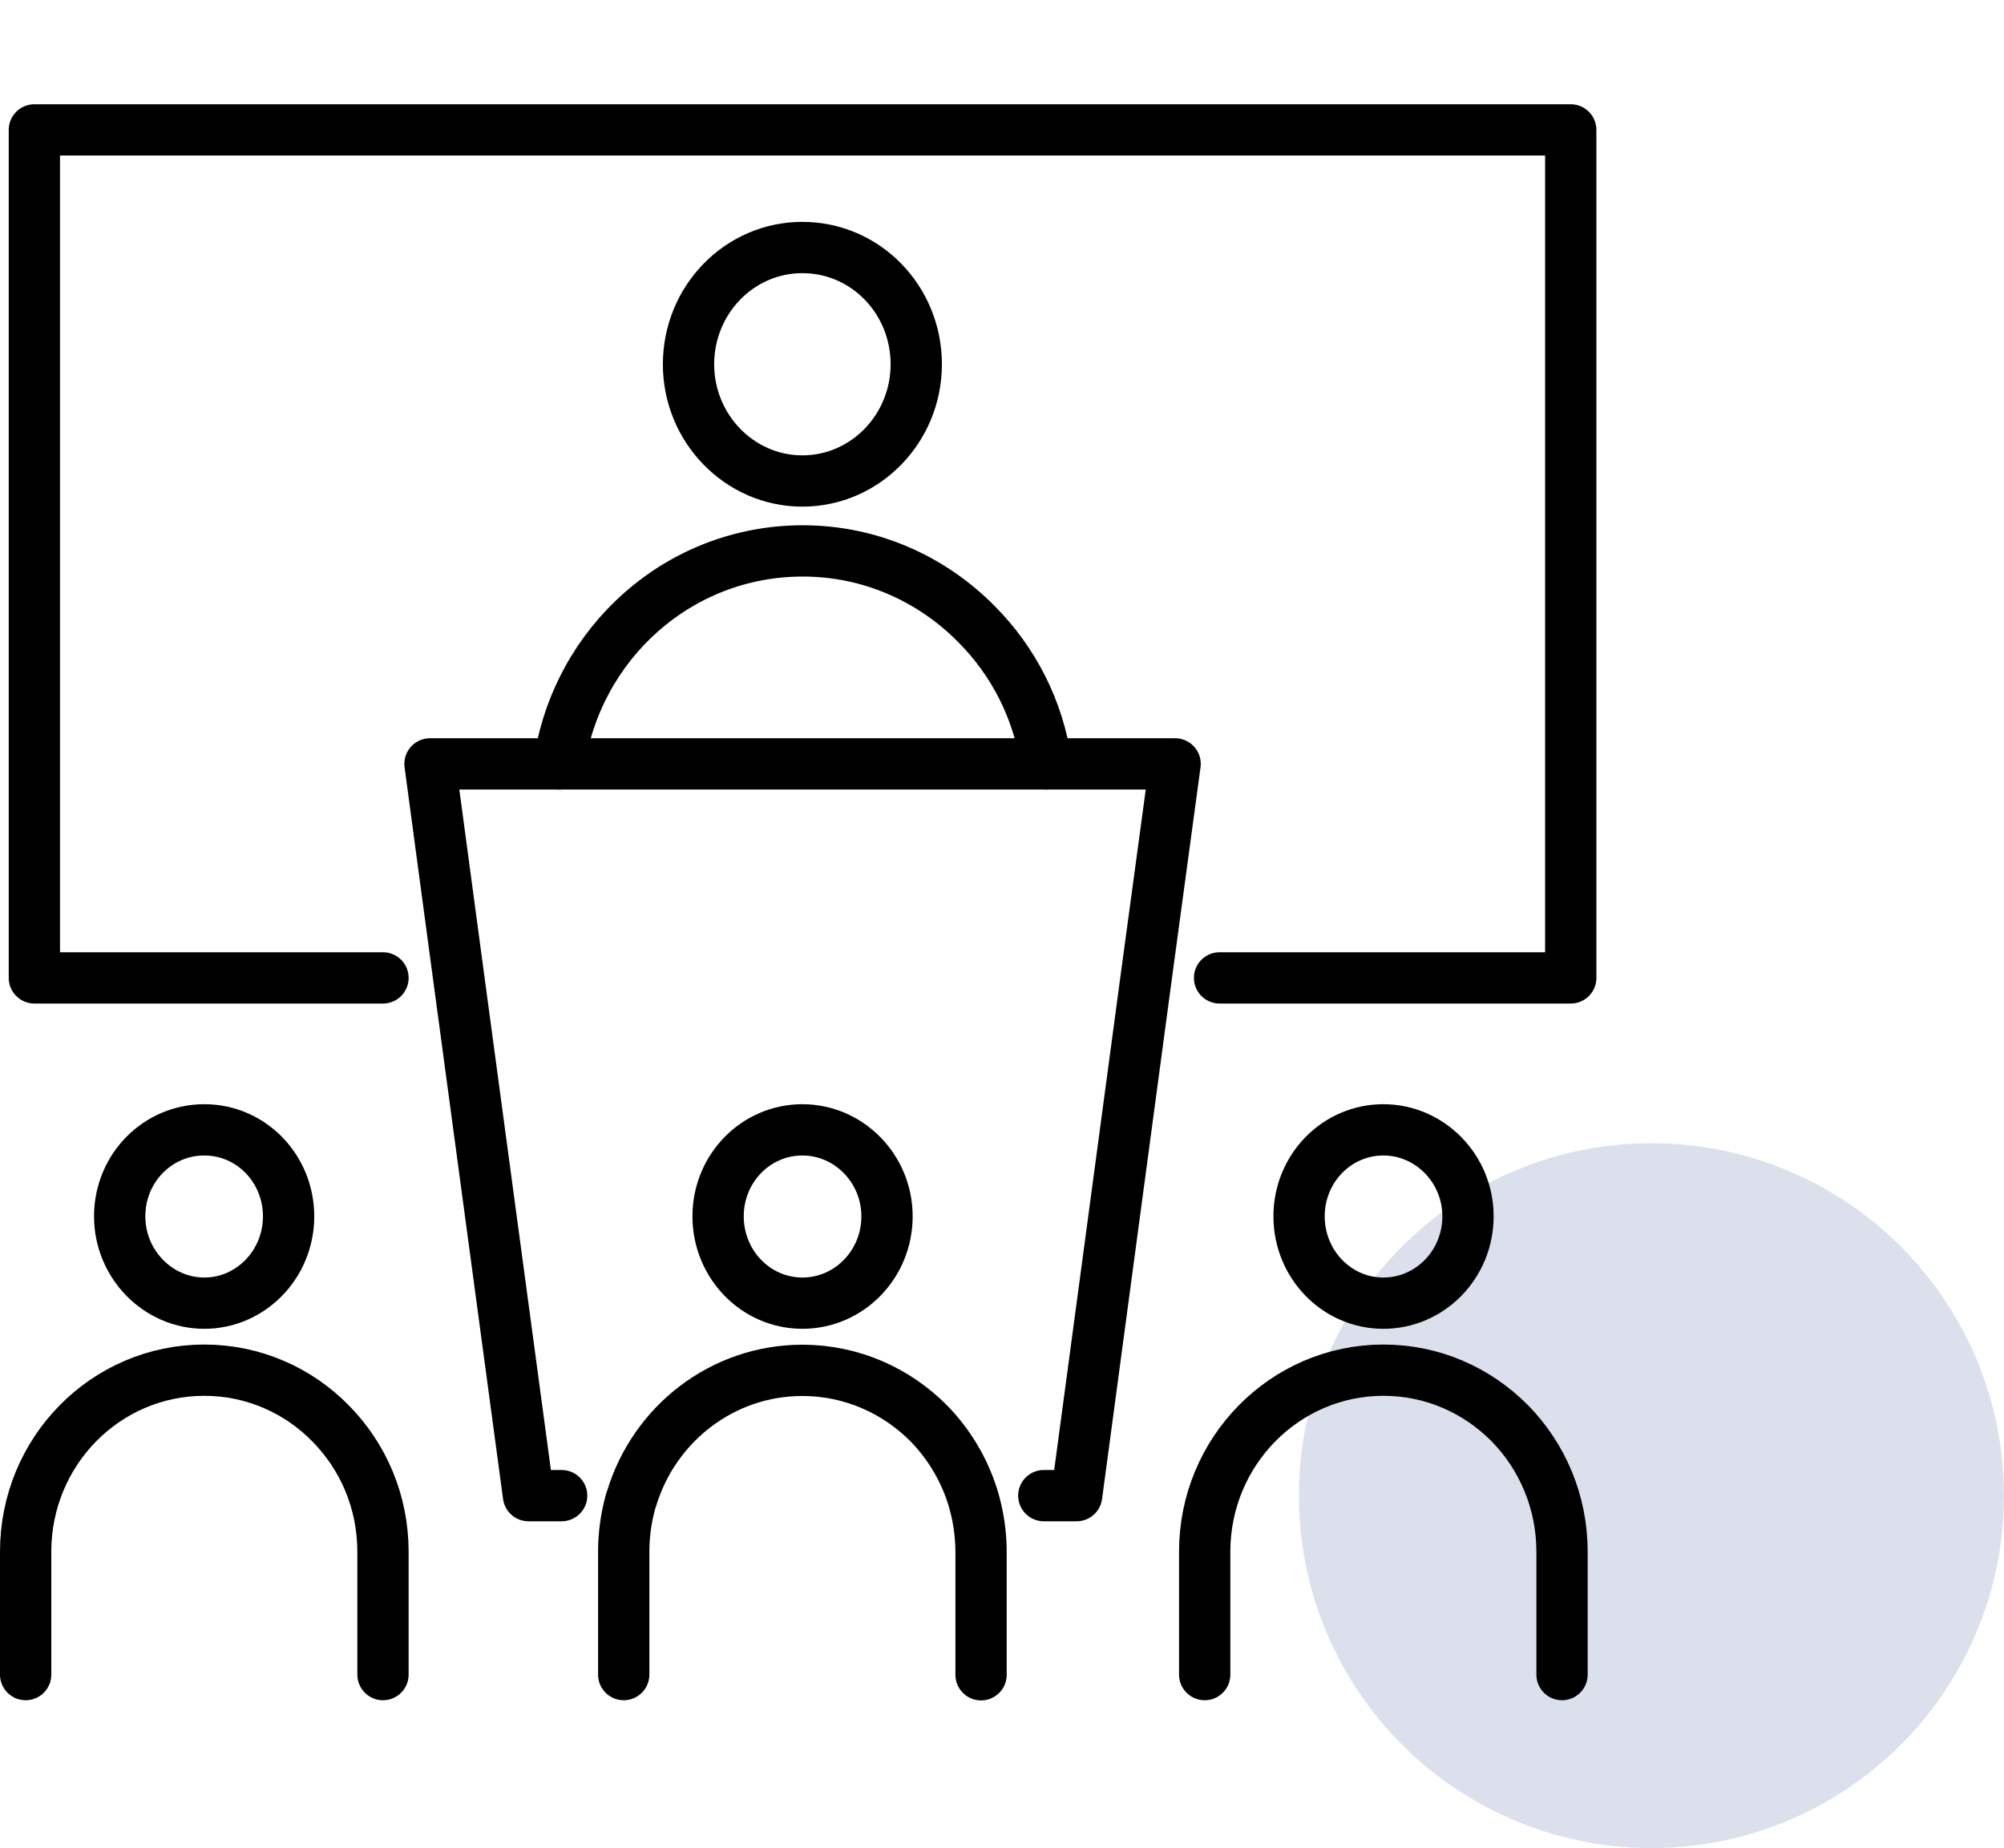
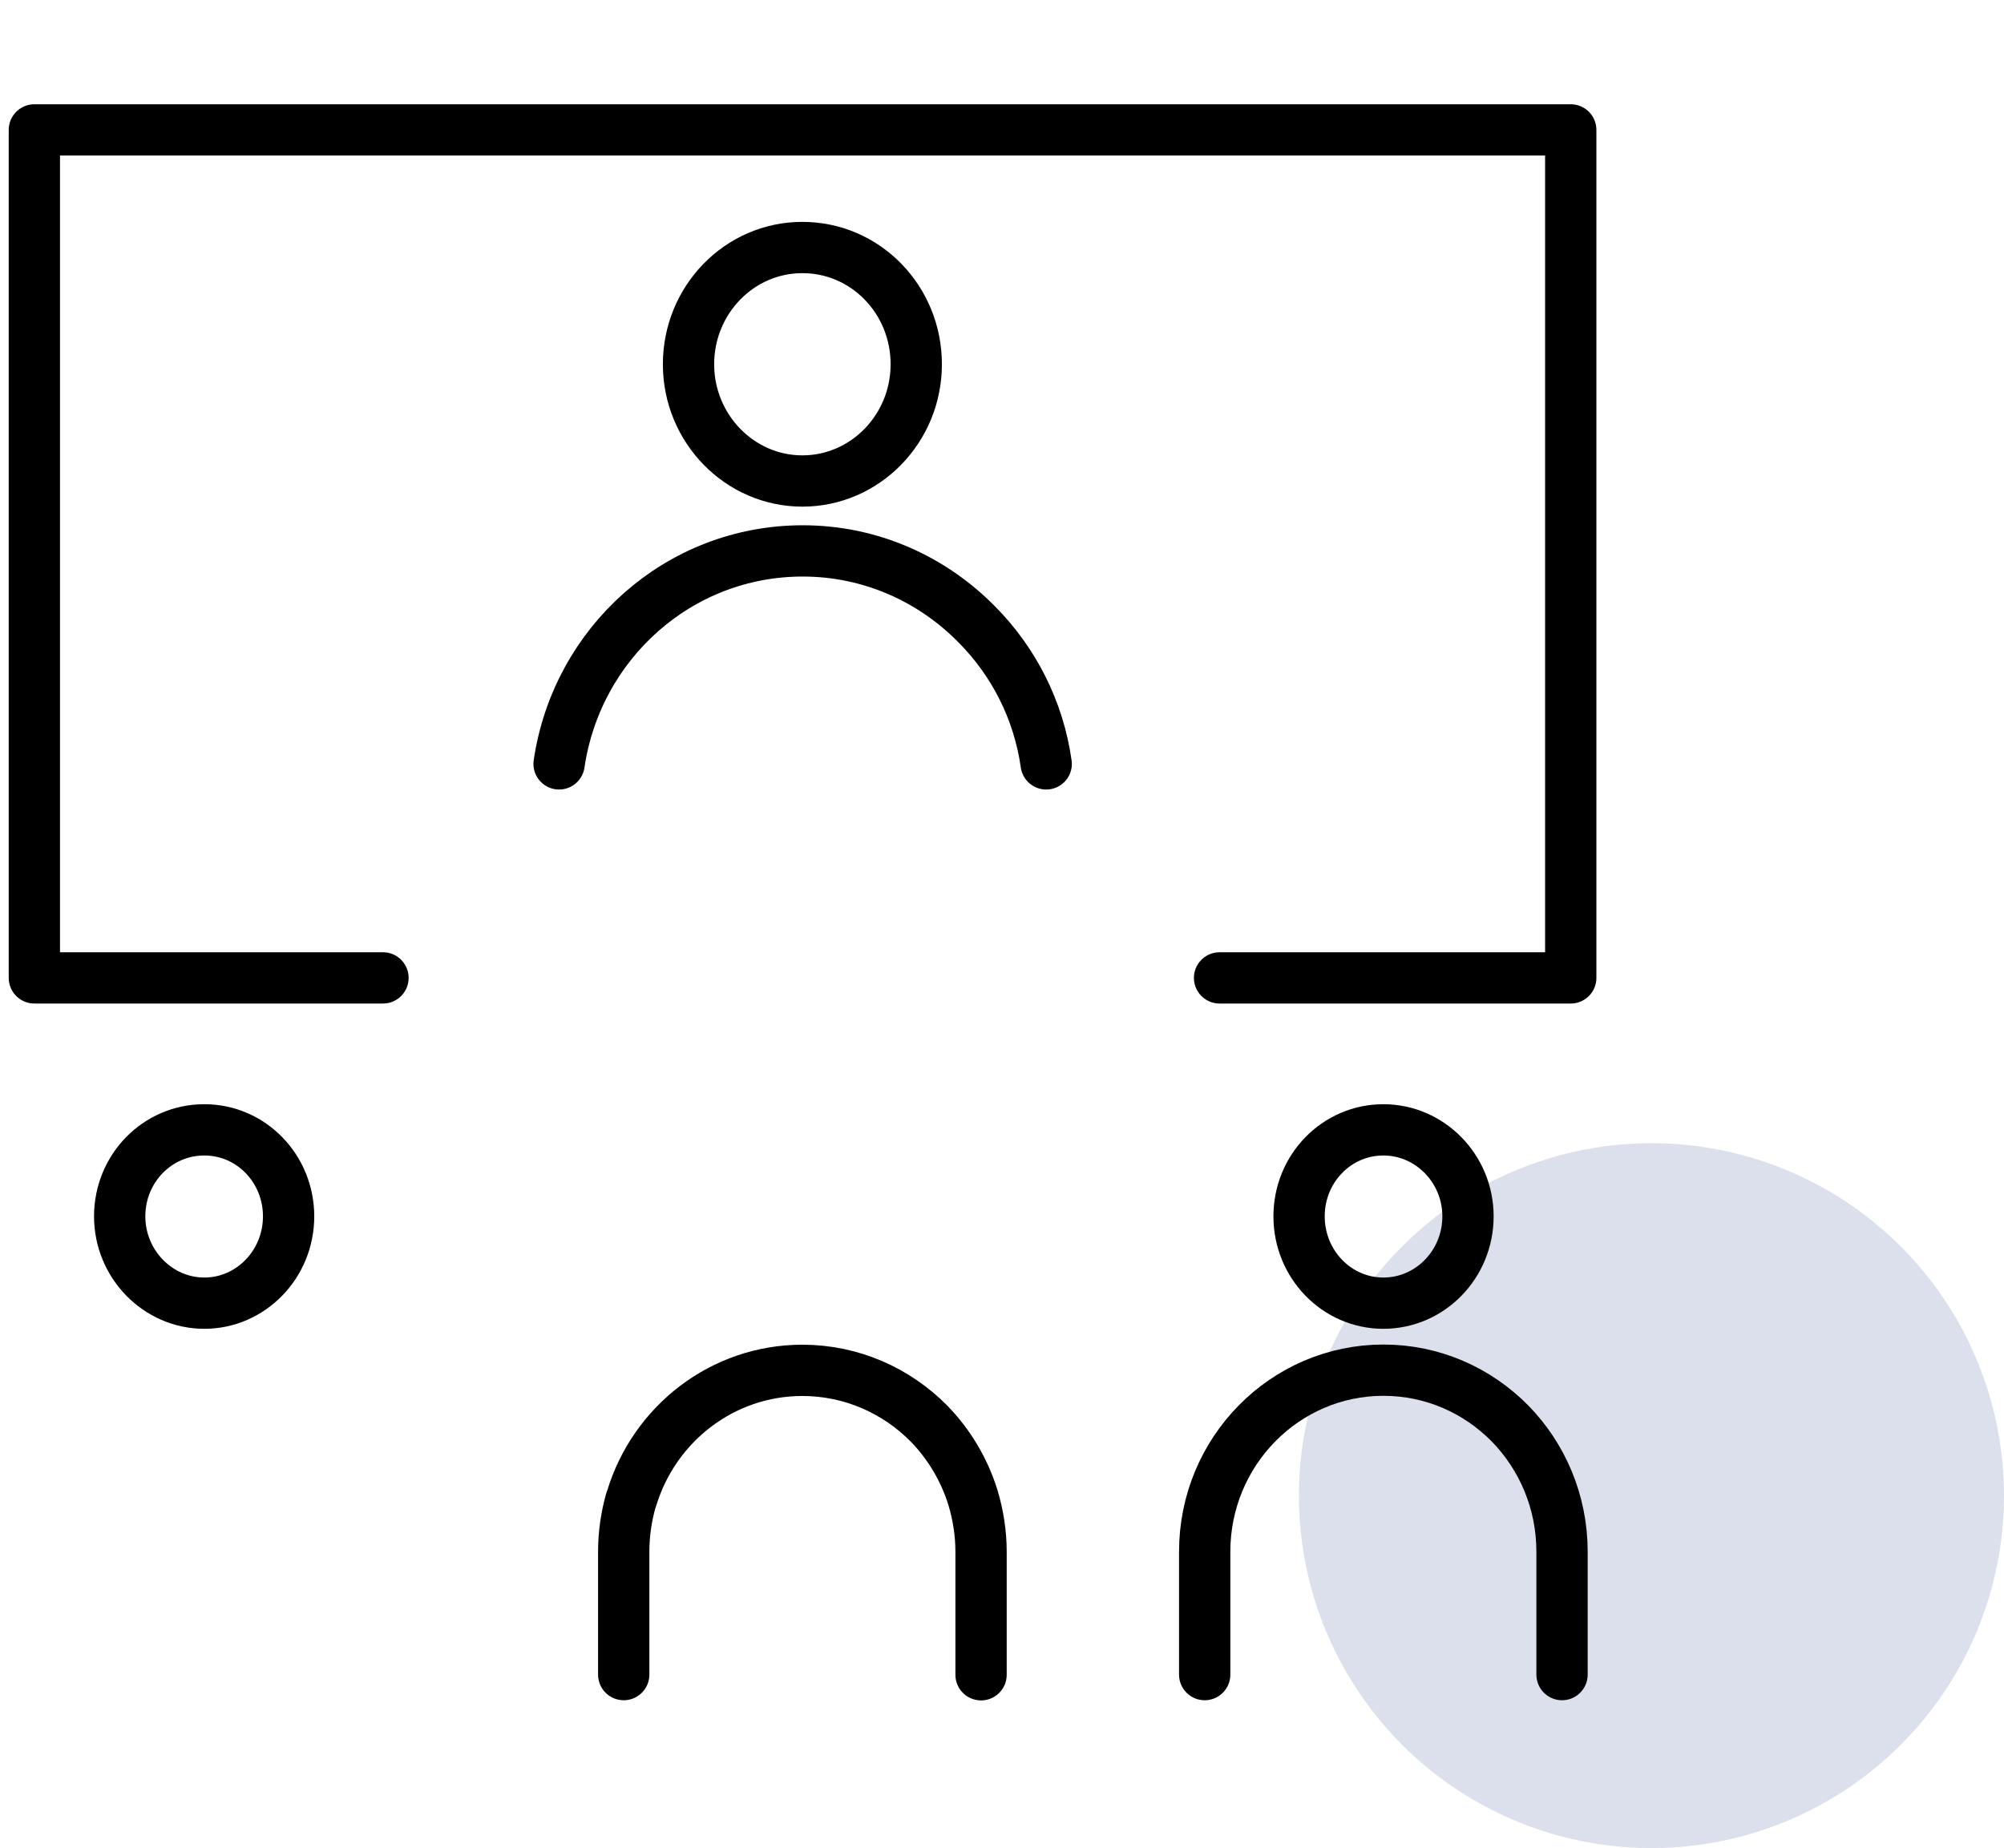
<svg xmlns="http://www.w3.org/2000/svg" version="1.1" viewBox="0 0 117.21 108.12">
  <defs>
    <style>
      .cls-1 {
        fill: none;
        stroke: #000;
        stroke-linecap: round;
        stroke-linejoin: round;
        stroke-width: 3px;
      }

      .cls-2 {
        fill: #dce0ed;
      }
    </style>
  </defs>
  <g>
    <g id="_レイヤー_2">
      <g id="_デザイン">
        <circle class="cls-2" cx="96.59" cy="87.5" r="20.62" />
        <g>
          <path class="cls-1" d="M53.59,21.31c0,3.77-2.99,6.83-6.66,6.83s-6.66-3.07-6.66-6.83,2.97-6.83,6.66-6.83,6.66,3.05,6.66,6.83Z" />
-           <polyline class="cls-1" points="61.05 87.5 62.97 87.5 67.05 57.09 68.73 44.69 61.35 44.69 61.18 44.69 32.7 44.69 32.53 44.69 25.15 44.69 26.82 57.13 30.91 87.5 32.85 87.5" />
          <path class="cls-1" d="M32.7,44.69c1.04-7.06,7-12.46,14.25-12.46,3.97,0,7.57,1.64,10.19,4.31,2.13,2.15,3.6,4.97,4.05,8.15" />
          <path class="cls-1" d="M16.88,71.16c0,2.81-2.22,5.08-4.93,5.08s-4.95-2.28-4.95-5.08,2.2-5.06,4.95-5.06,4.93,2.28,4.93,5.06Z" />
-           <path class="cls-1" d="M1.5,97.97v-7.19c0-5.87,4.67-10.62,10.45-10.62,2.88,0,5.5,1.19,7.38,3.11,1.9,1.92,3.07,4.57,3.07,7.51v7.19" />
          <path class="cls-1" d="M85.86,71.16c0,2.81-2.22,5.08-4.95,5.08s-4.93-2.28-4.93-5.08,2.2-5.06,4.93-5.06,4.95,2.28,4.95,5.06Z" />
          <path class="cls-1" d="M70.46,97.97v-7.19c0-5.87,4.69-10.62,10.45-10.62,2.9,0,5.5,1.19,7.4,3.11,1.88,1.92,3.05,4.57,3.05,7.51v7.19" />
-           <path class="cls-1" d="M51.88,71.16c0,2.81-2.22,5.08-4.95,5.08s-4.93-2.28-4.93-5.08,2.2-5.06,4.93-5.06,4.95,2.28,4.95,5.06Z" />
          <path class="cls-1" d="M36.48,97.97v-7.19c0-1.04.15-2.03.41-2.97l.06-.17c1.32-4.33,5.29-7.47,9.98-7.47,2.88,0,5.5,1.19,7.4,3.11,1.17,1.2,2.07,2.69,2.58,4.35.3,1,.47,2.07.47,3.16v7.19" />
          <polyline class="cls-1" points="71.33 57.21 91.87 57.21 91.87 7.6 2.01 7.6 2.01 57.21 22.4 57.21" />
        </g>
      </g>
    </g>
  </g>
</svg>